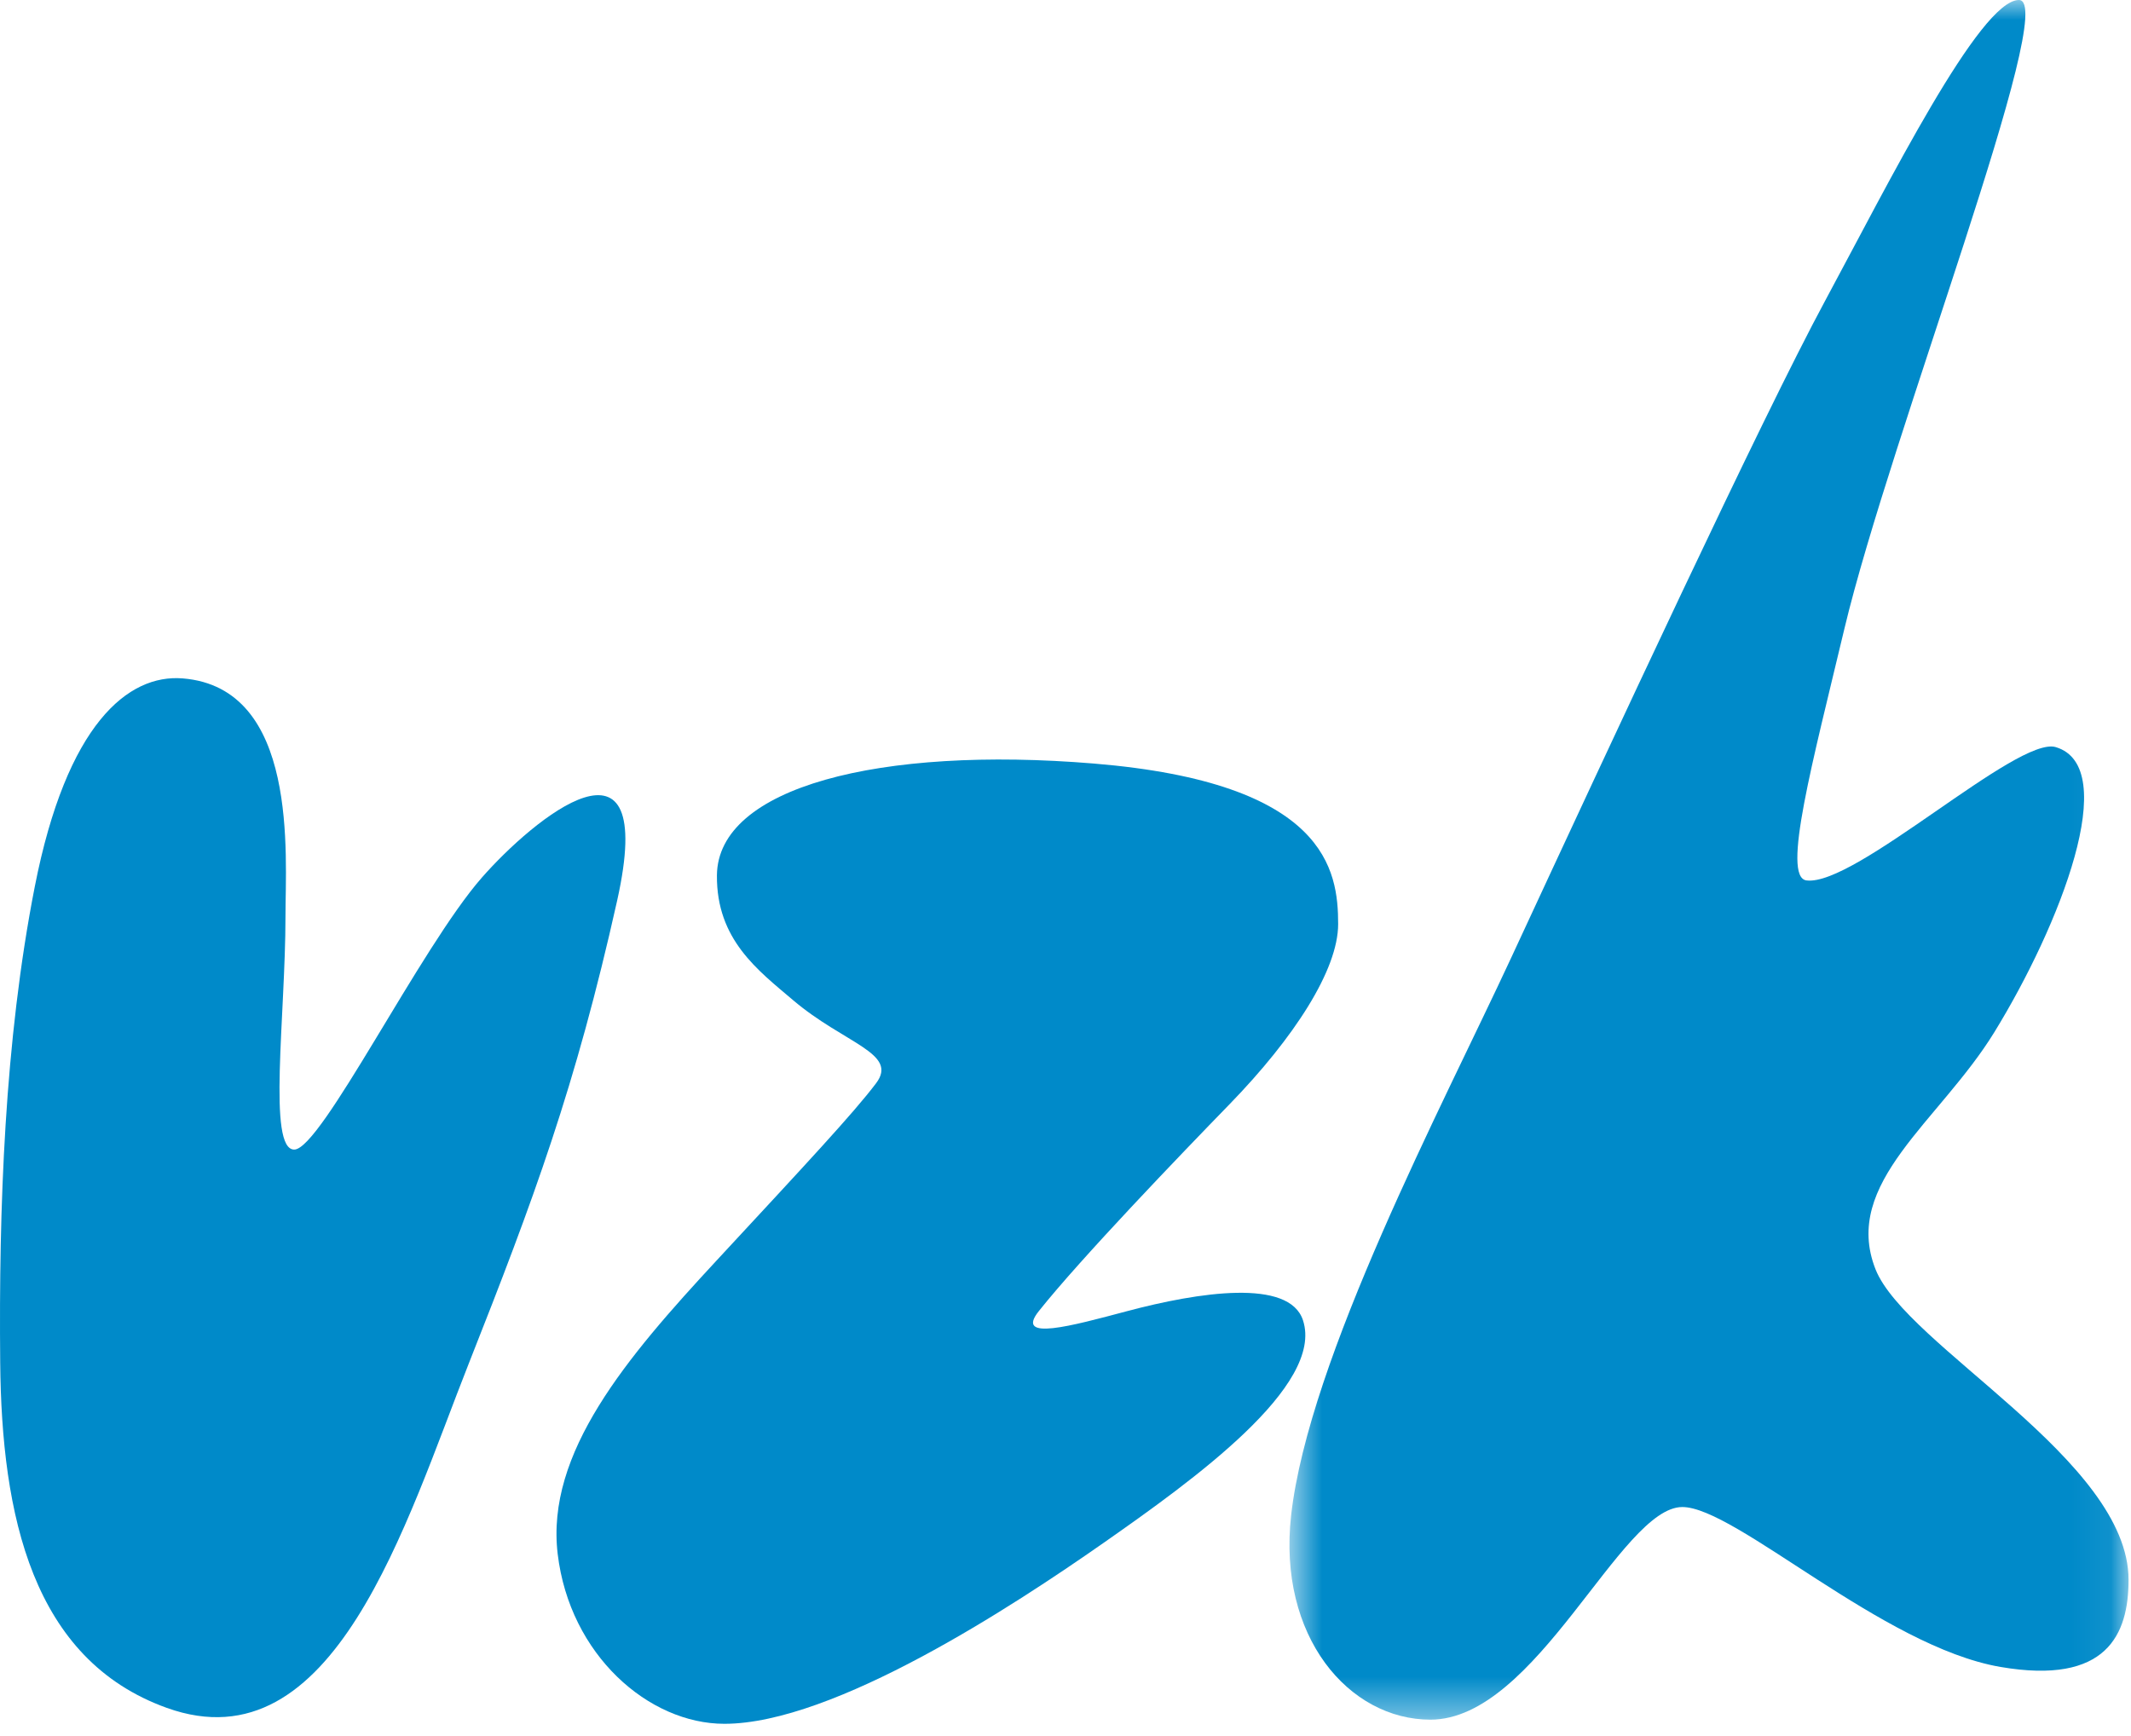
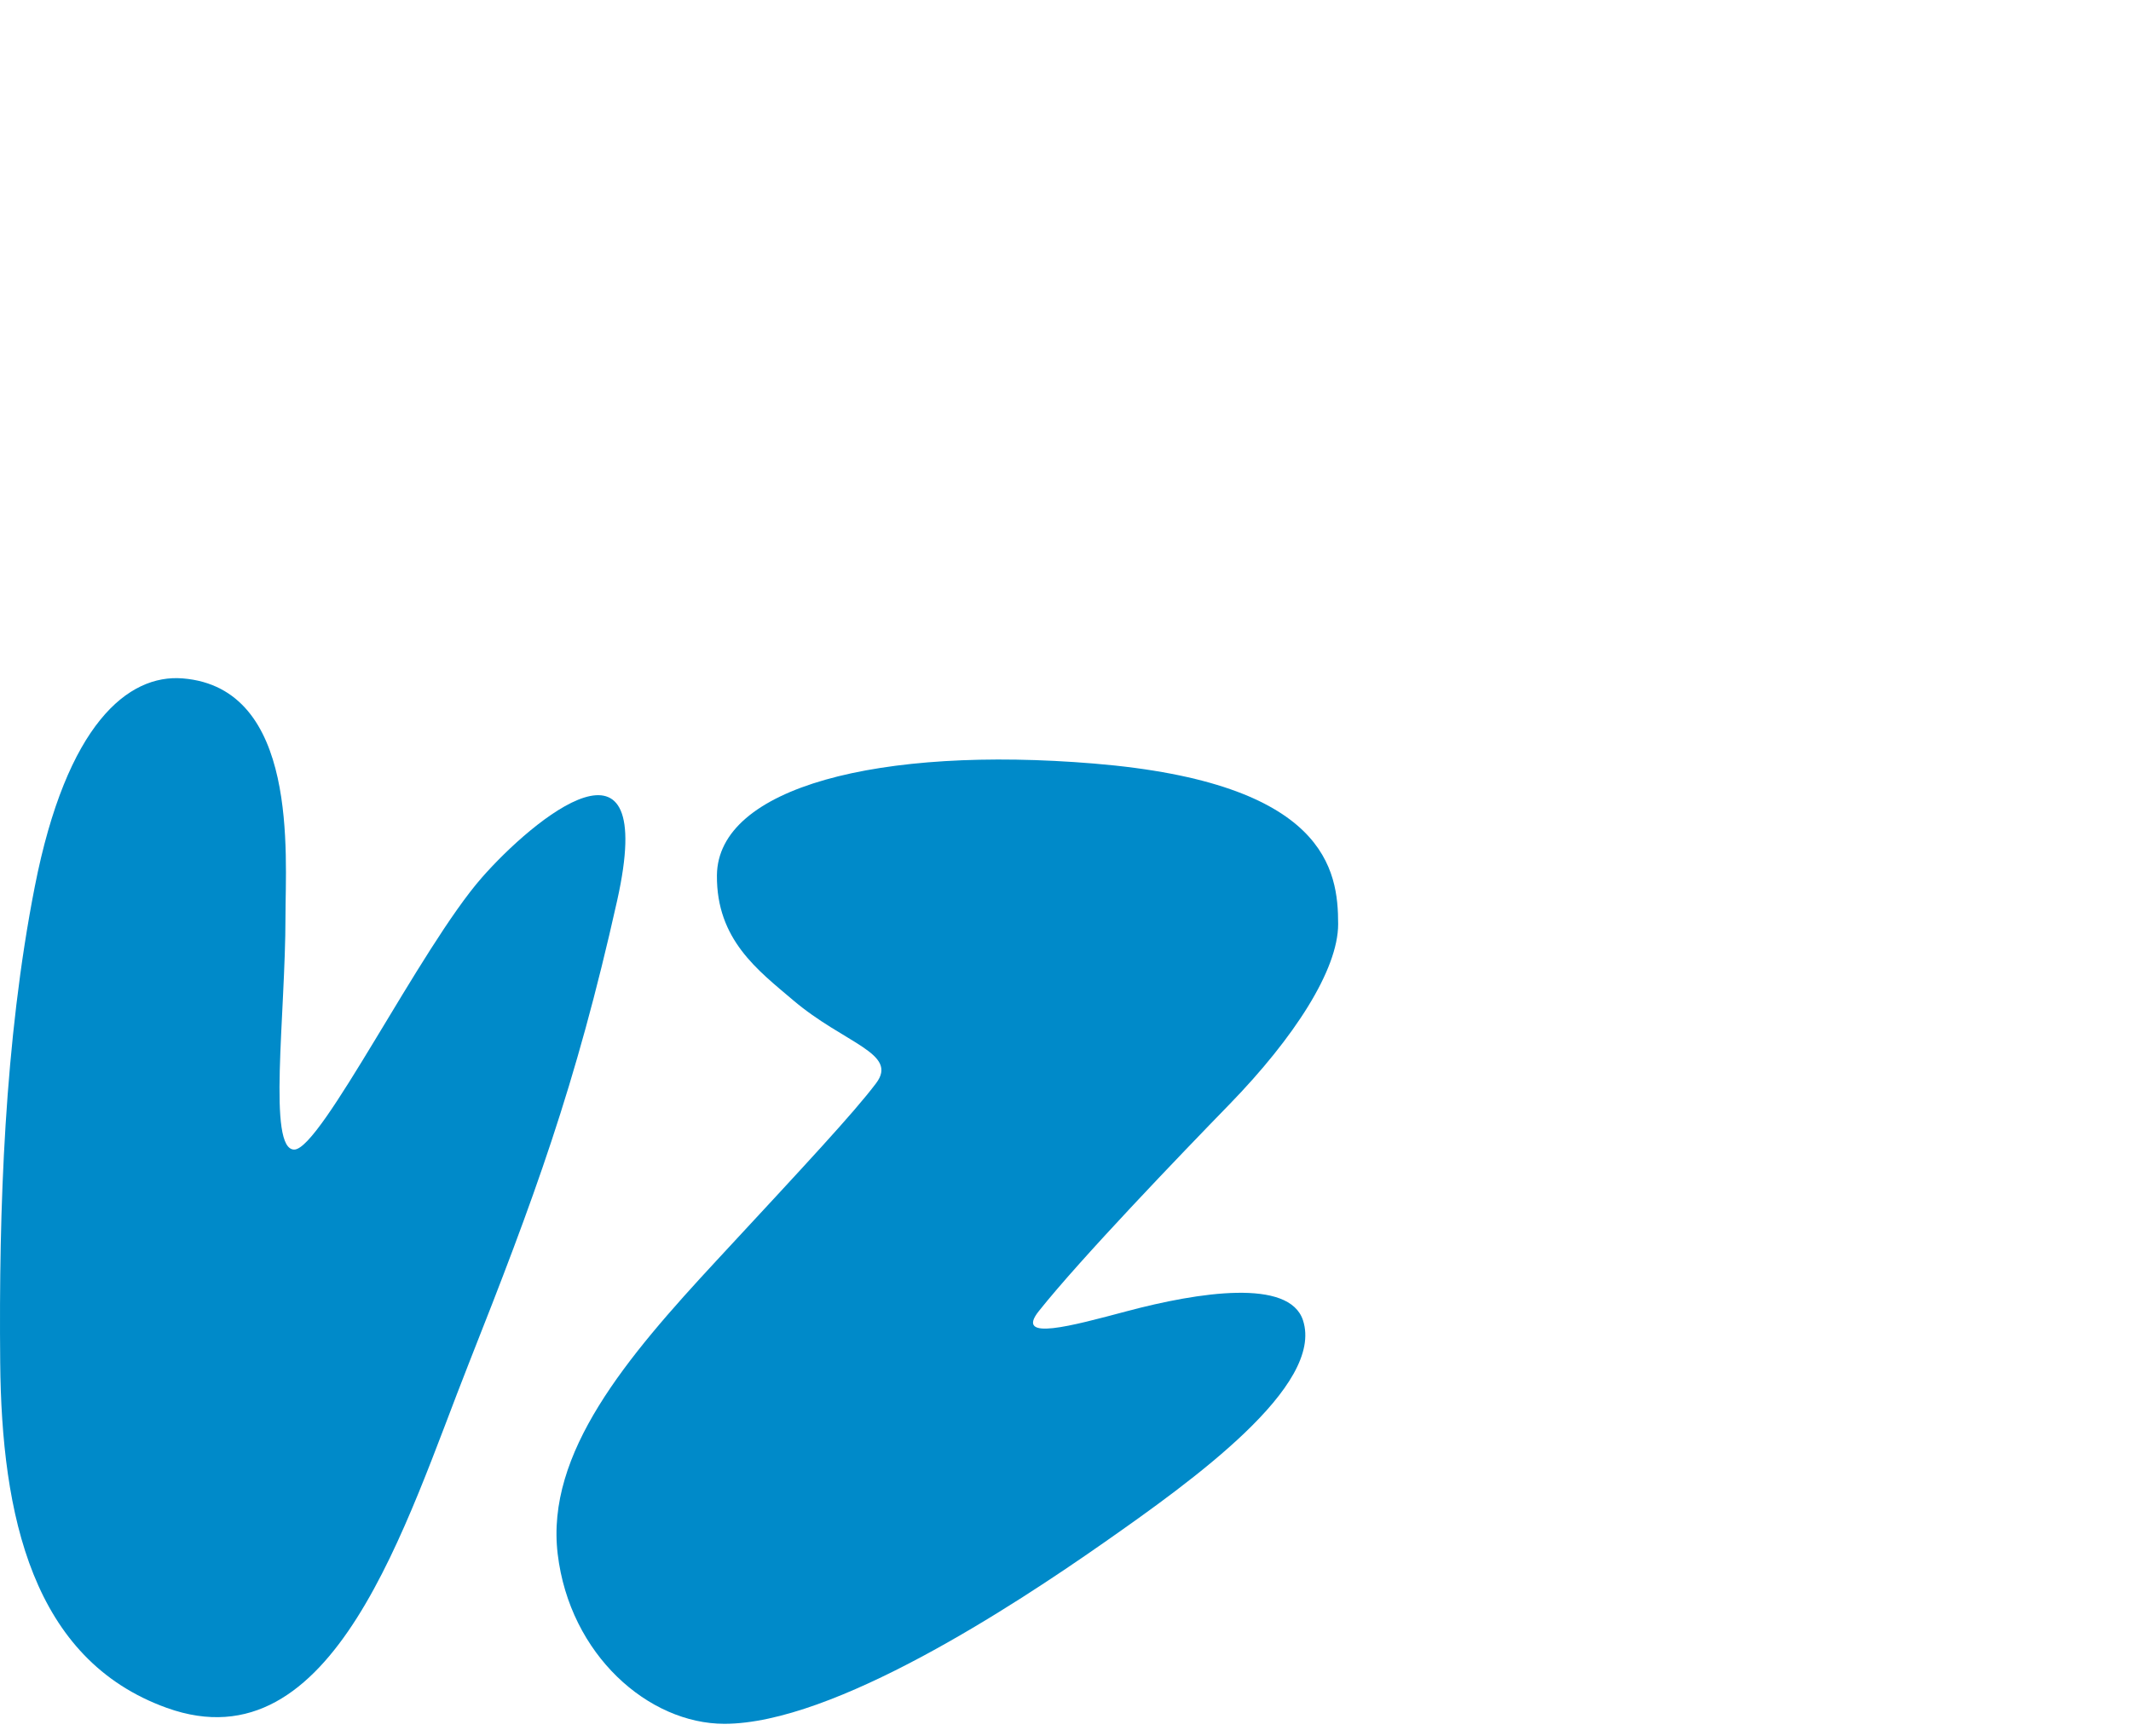
<svg xmlns="http://www.w3.org/2000/svg" xmlns:xlink="http://www.w3.org/1999/xlink" width="54px" height="44px" viewBox="16 12 54 44" version="1.1">
  <desc>Created with Sketch.</desc>
  <defs>
-     <polygon id="path-1" points="32.675 0 53.938 0 53.938 43.585 32.675 43.585" />
-   </defs>
+     </defs>
  <g id="favicon" stroke="none" fill="none" transform="translate(16, 12)" stroke-width="1" fill-rule="evenodd">
    <g id="vzk-favicon">
      <path d="M4.629,17.194 C7.577,17.432 7.234,21.675 7.234,23.231 C7.234,25.742 6.774,29.146 7.458,29.136 C8.141,29.126 10.653,24.018 12.211,22.242 C13.508,20.763 16.689,18.117 15.638,22.829 C14.586,27.541 13.517,30.416 11.885,34.543 C10.281,38.597 8.467,44.809 4.228,43.287 C0.818,42.062 0.04,38.41 0.005,34.525 C-0.031,30.639 0.113,26.391 0.881,22.474 C1.69,18.348 3.246,17.083 4.629,17.194 Z" id="Fill-1" fill="#008AC9" />
      <path d="M18.167,22.186 C18.153,23.816 19.209,24.594 20.094,25.347 C21.4,26.457 22.779,26.692 22.199,27.457 C21.629,28.212 20.442,29.484 18.158,31.948 C15.874,34.412 13.826,36.825 14.132,39.386 C14.438,41.947 16.439,43.69 18.356,43.69 C21.127,43.69 25.67,40.709 27.958,39.109 C30.246,37.509 33.561,35.123 33.018,33.463 C32.67,32.398 30.376,32.748 28.554,33.233 C27.155,33.605 25.708,34.004 26.322,33.233 C27.383,31.898 29.923,29.256 31.158,27.986 C32.793,26.303 33.909,24.581 33.909,23.421 C33.909,22.059 33.616,19.838 27.717,19.352 C22.291,18.904 18.186,19.95 18.167,22.186 Z" id="Fill-3" fill="#008AC9" />
      <mask id="mask-2" fill="white">
        <use xlink:href="#path-1" />
      </mask>
      <g id="Clip-6" />
      <path d="M51.16,0 C50.17,0 47.859,4.635 46.247,7.627 C44.634,10.619 40.859,18.744 38.288,24.287 C36.549,28.035 33.163,34.439 32.717,38.409 C32.373,41.476 34.18,43.585 36.247,43.585 C38.937,43.585 41.064,38.196 42.63,38.196 C43.976,38.196 47.709,41.738 50.693,42.249 C53.39,42.711 53.938,41.426 53.938,40.04 C53.938,36.998 48.293,34.116 47.525,32.167 C46.665,29.983 49.143,28.427 50.536,26.163 C52.205,23.446 53.768,19.439 52.094,18.936 C51.123,18.644 47.008,22.477 45.775,22.314 C45.143,22.23 45.932,19.315 46.738,15.933 C47.899,11.062 52.21,0 51.16,0" id="Fill-5" fill="#008AC9" mask="url(#mask-2)" />
    </g>
  </g>
</svg>